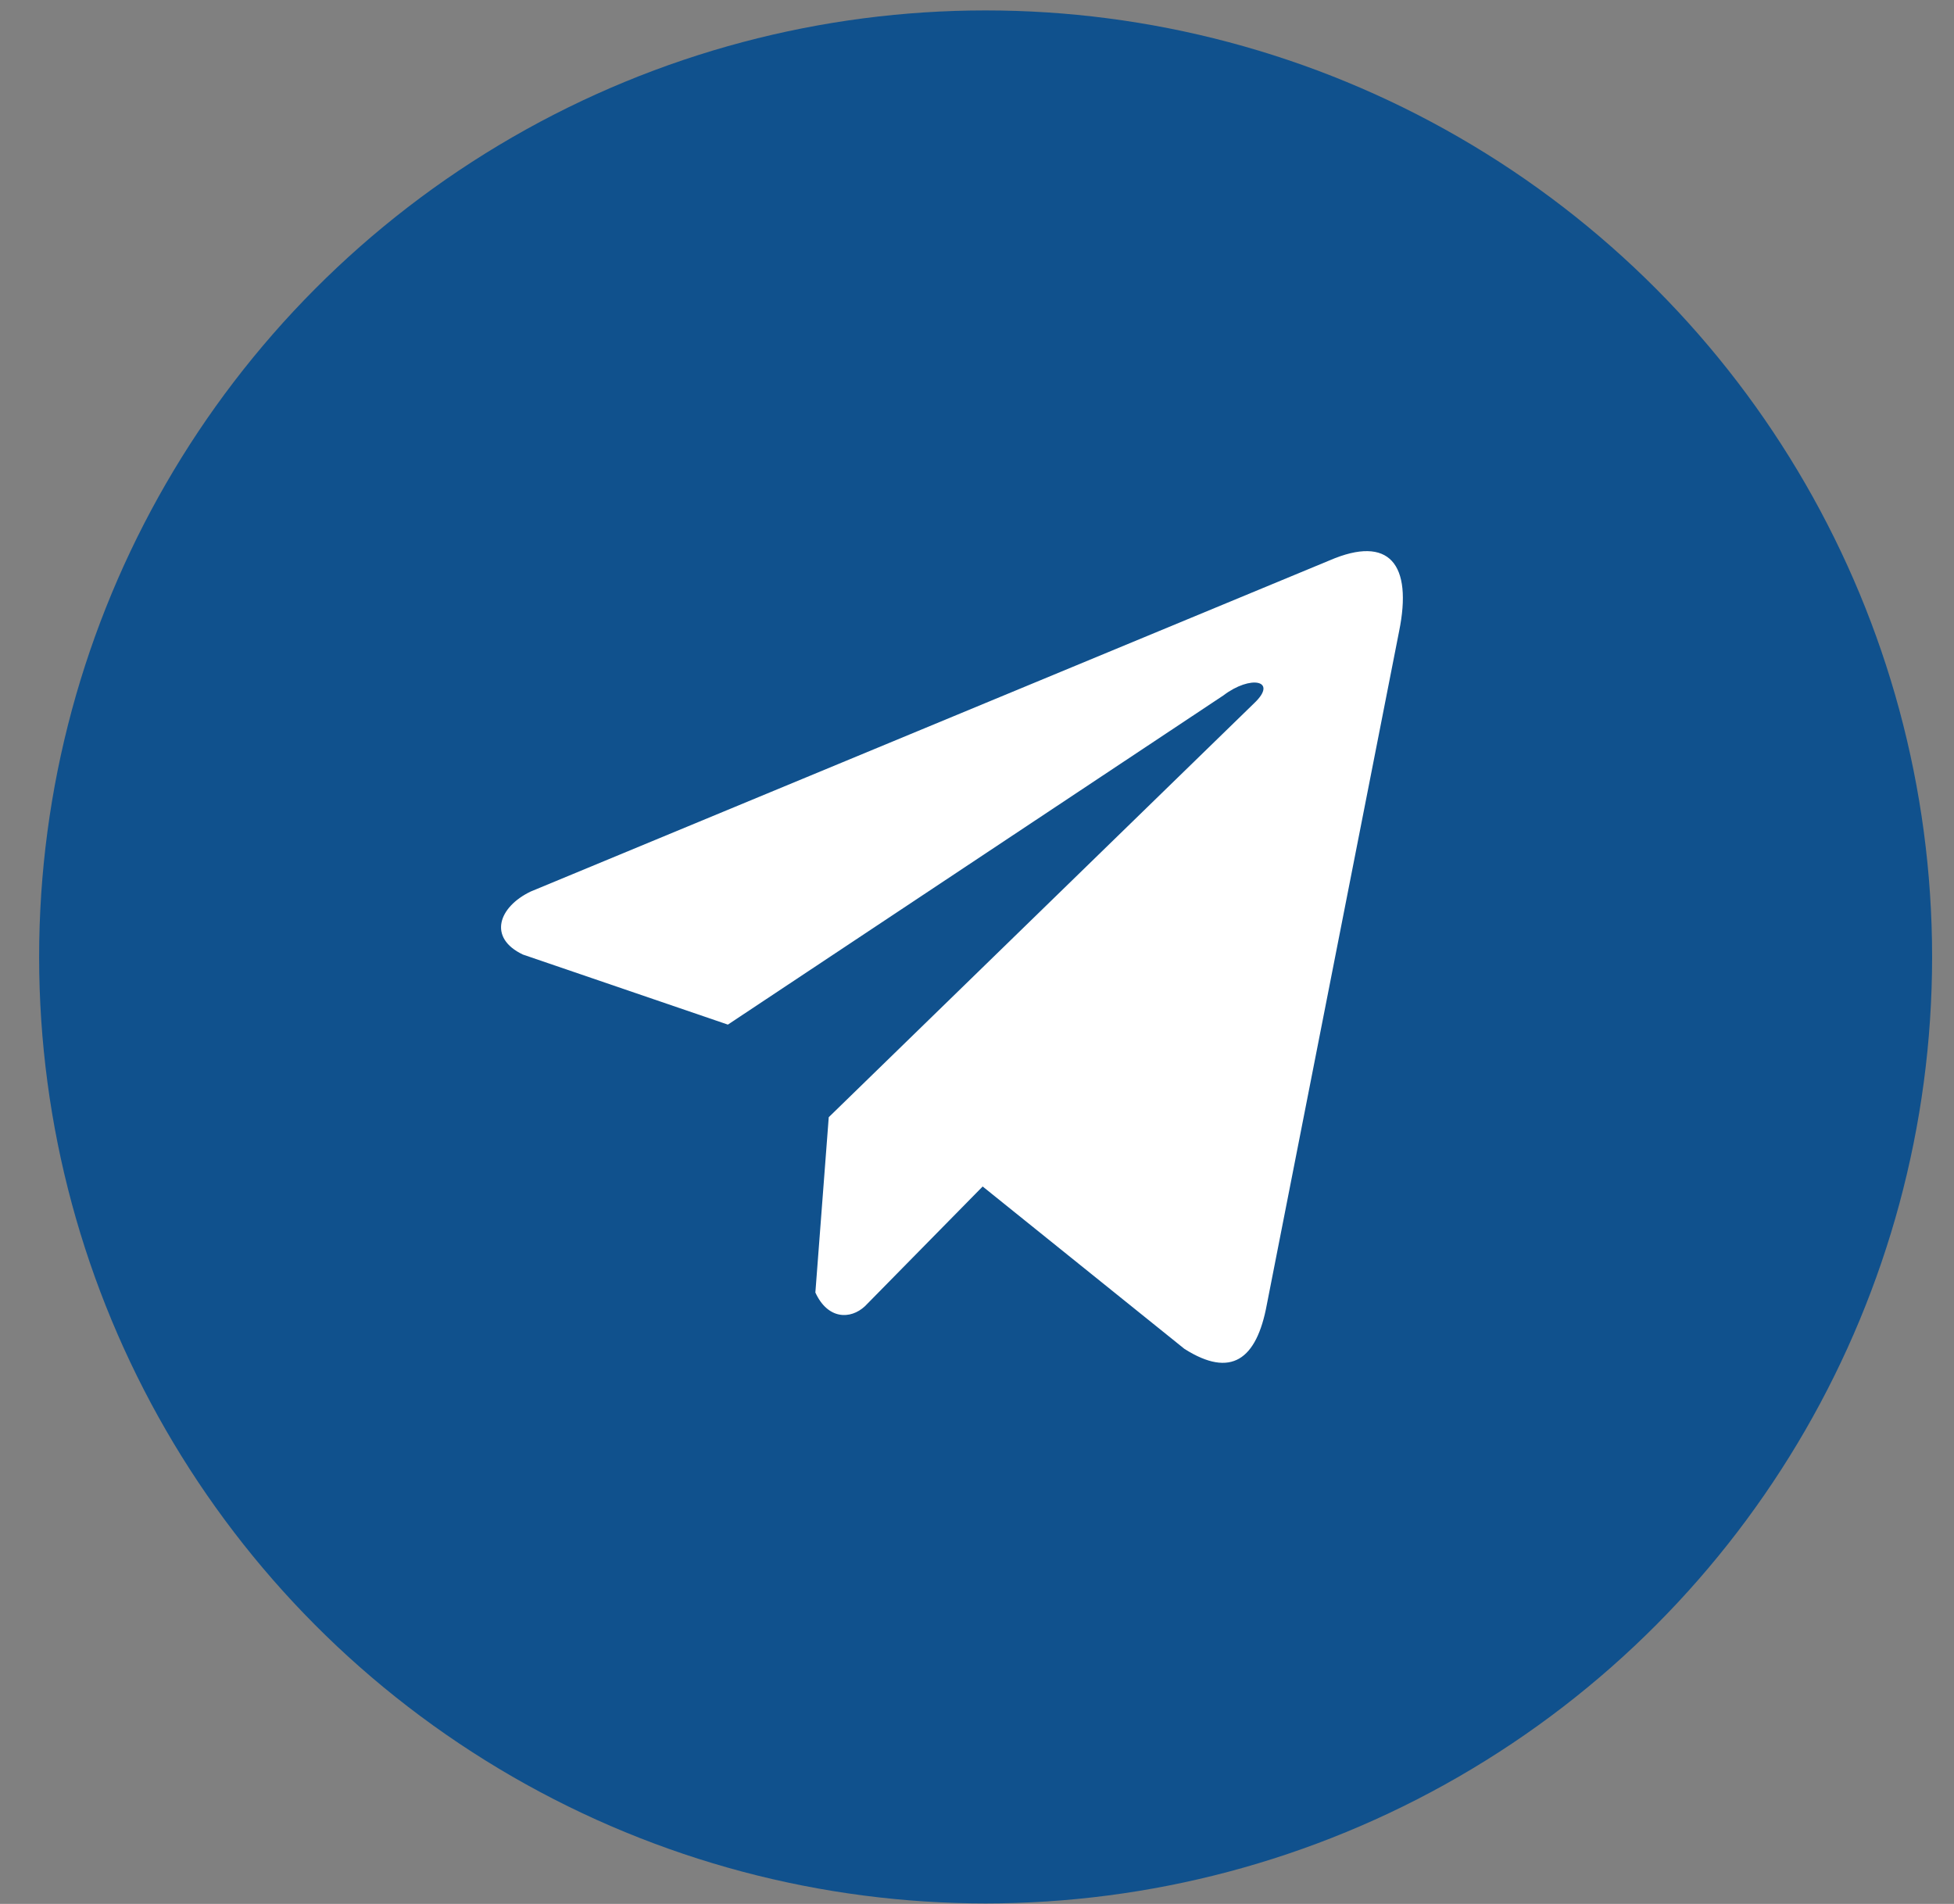
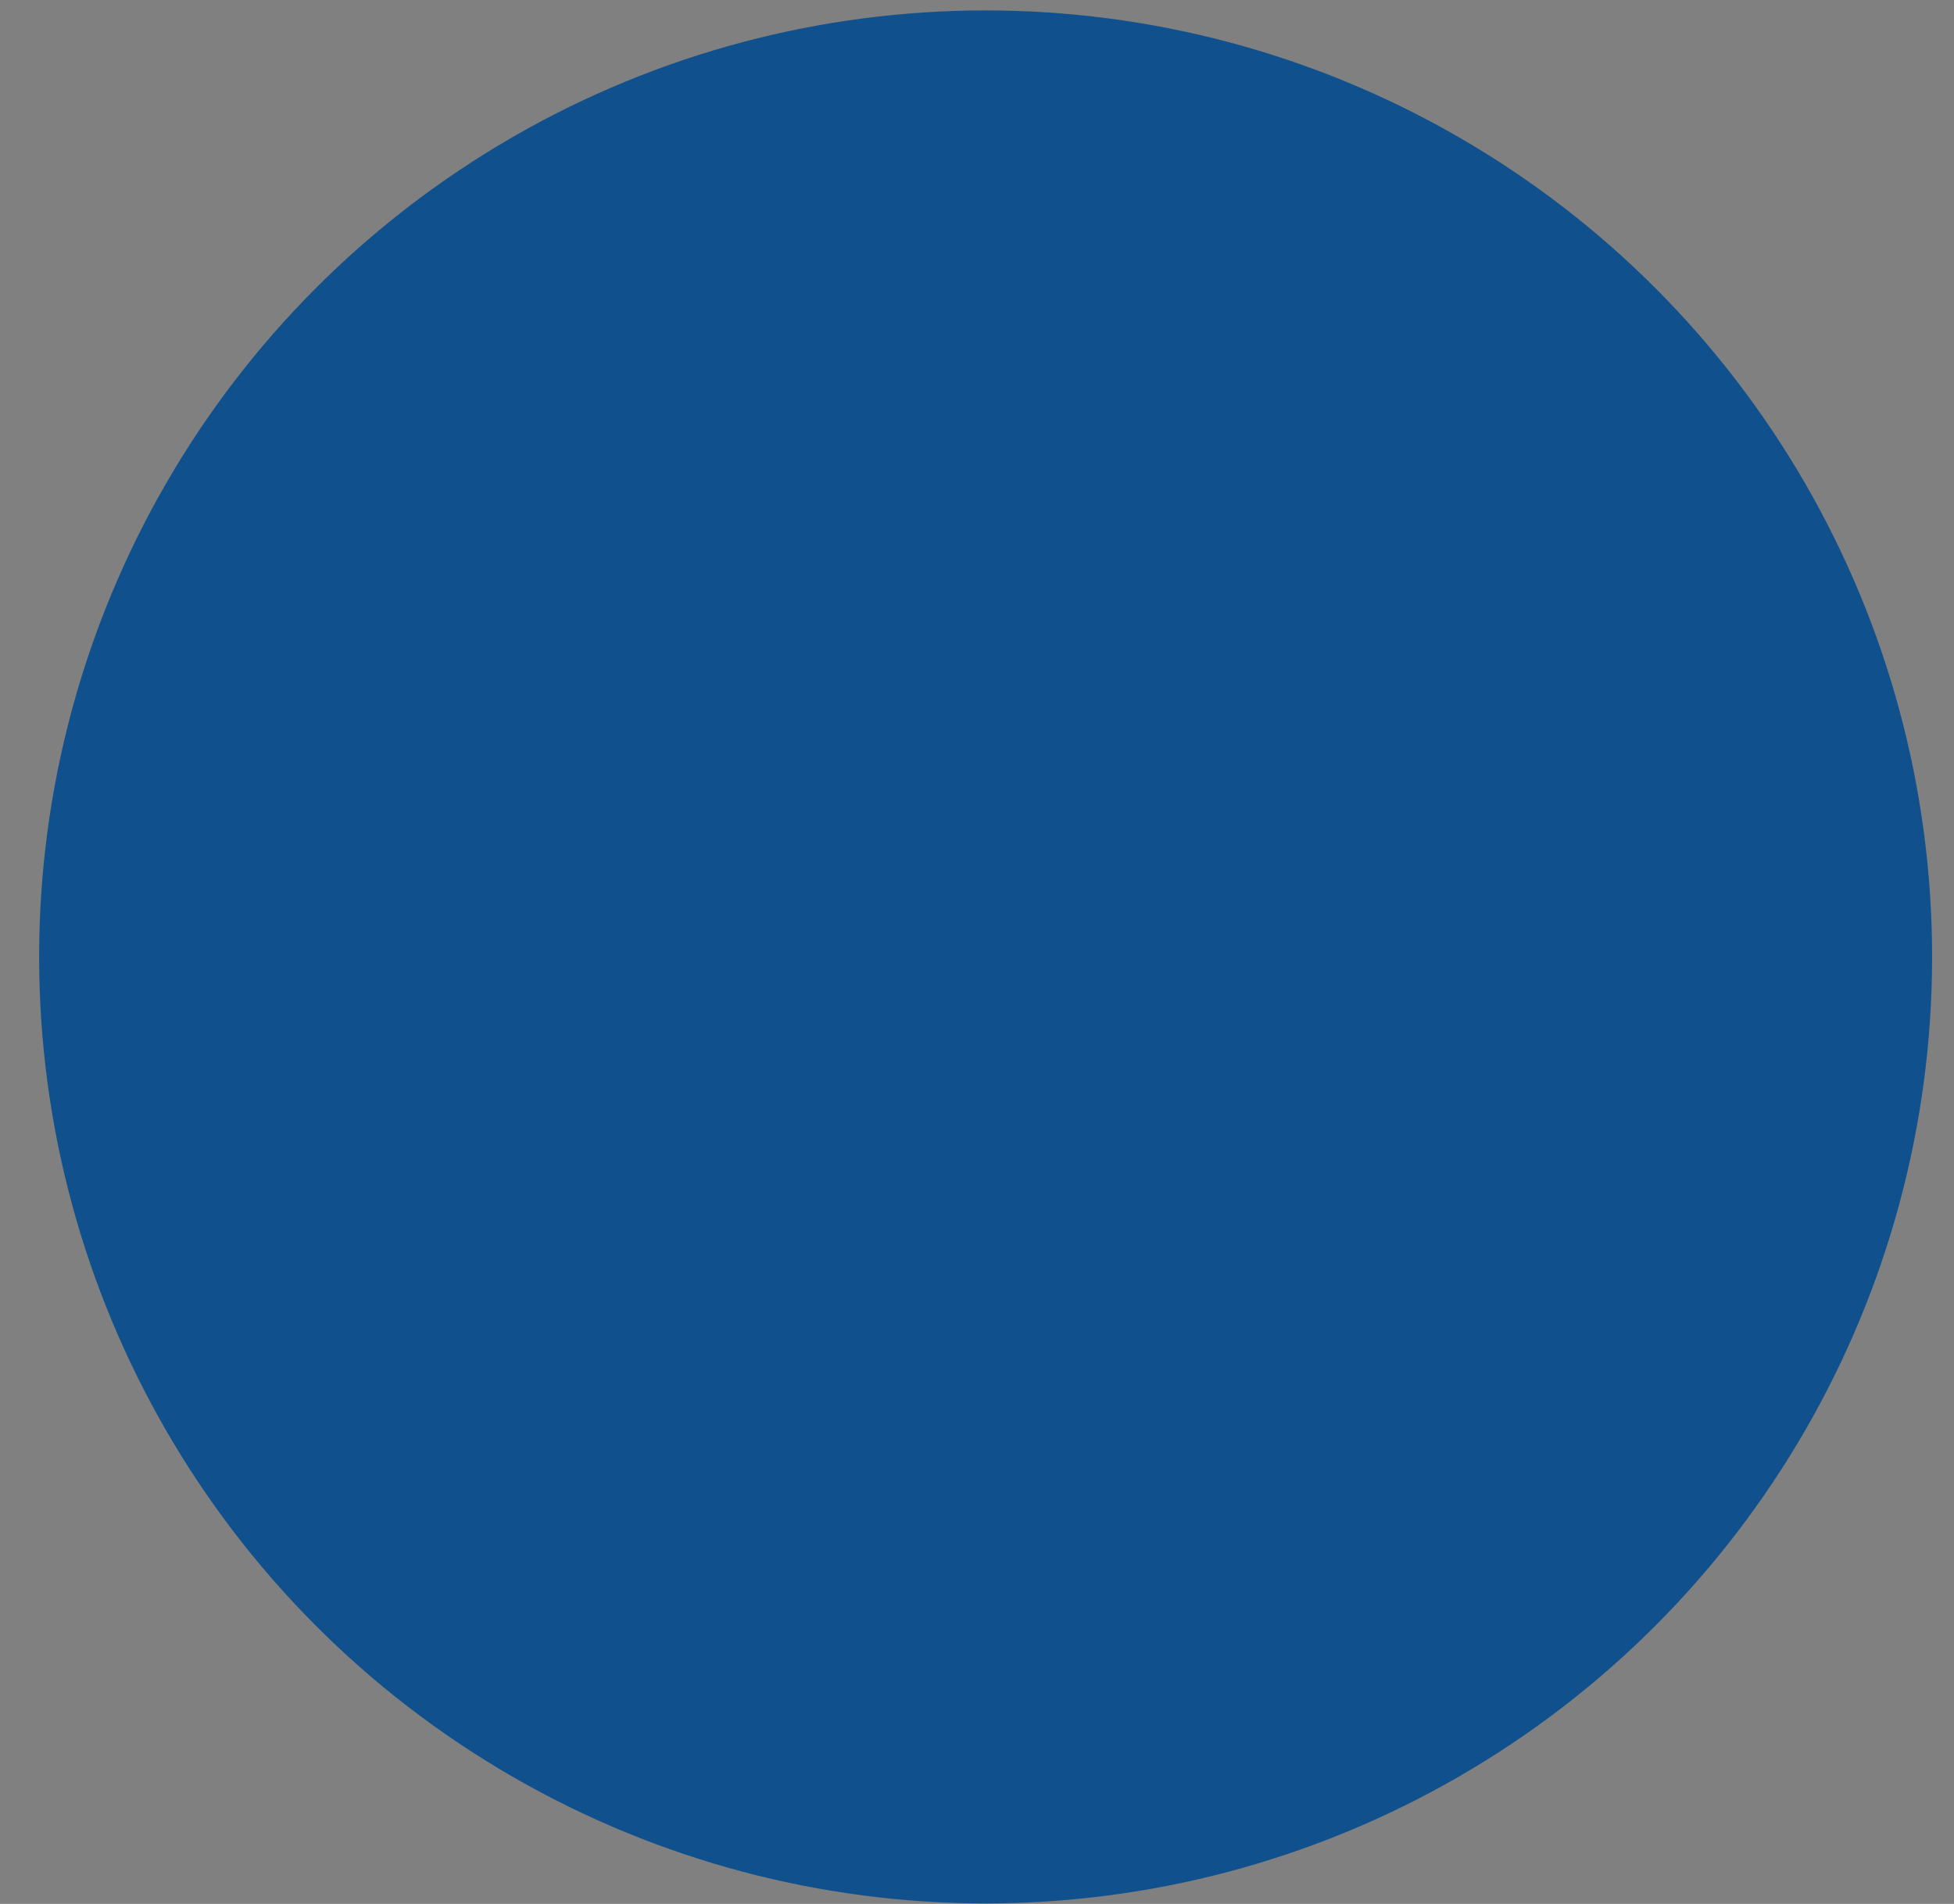
<svg xmlns="http://www.w3.org/2000/svg" width="39" height="38" viewBox="0 0 39 38" fill="none">
  <rect x="0" y="0" width="39" height="38" fill="#808080" stroke="none" />
  <circle cx="19.672" cy="19.099" r="18.891" fill="#10518D" />
-   <path d="M26.539 11.184L10.592 17.794C9.95 18.102 9.733 18.718 10.437 19.052L14.528 20.45L24.419 13.879C24.96 13.467 25.512 13.577 25.037 14.03L16.541 22.298L16.274 25.797C16.521 26.337 16.974 26.34 17.263 26.071L19.613 23.681L23.639 26.921C24.574 27.516 25.082 27.132 25.284 26.041L27.924 12.604C28.198 11.261 27.731 10.67 26.539 11.184Z" fill="white" />
</svg>